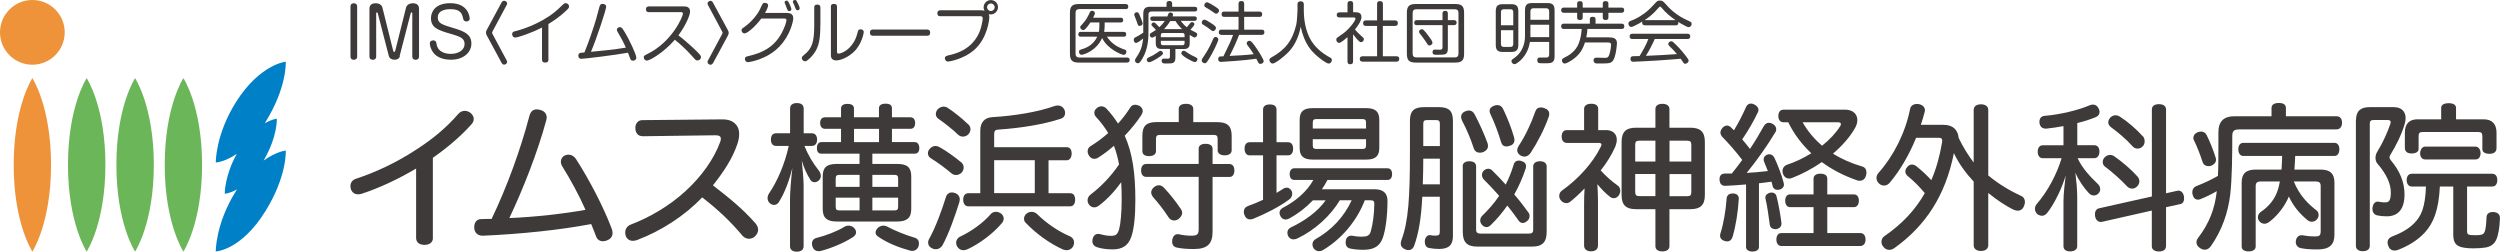
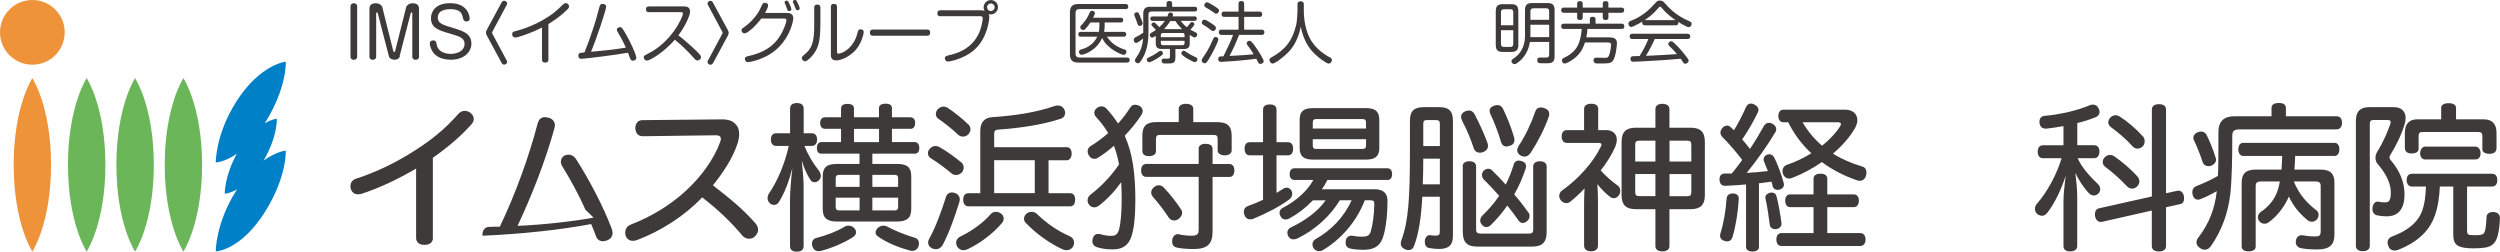
<svg xmlns="http://www.w3.org/2000/svg" id="_レイヤー_2" viewBox="0 0 360 36.24">
  <defs>
    <style>.cls-1{fill:#0080c7;}.cls-2{fill:#ee9339;}.cls-3{fill:#3e3a39;}.cls-4{fill:#6cb65a;}</style>
  </defs>
  <g id="design">
    <path class="cls-2" d="m9.32,4.66C9.32,2.09,7.24,0,4.66,0S0,2.09,0,4.66s2.09,4.66,4.66,4.66,4.66-2.09,4.66-4.66" />
    <path class="cls-2" d="m7.35,23.74c0-8.44-2.69-12.49-2.69-12.49,0,0-2.69,4.05-2.69,12.49s2.69,12.49,2.69,12.49c0,0,2.69-4.05,2.69-12.49" />
    <path class="cls-4" d="m9.79,23.74c0,8.44,2.69,12.49,2.69,12.49,0,0,2.7-4.05,2.7-12.49s-2.7-12.49-2.7-12.49c0,0-2.69,4.05-2.69,12.49" />
    <path class="cls-4" d="m22.15,23.74c0-8.44-2.7-12.49-2.7-12.49,0,0-2.69,4.05-2.69,12.49s2.69,12.49,2.69,12.49c0,0,2.7-4.05,2.7-12.49" />
    <path class="cls-4" d="m29.1,23.74c0-8.44-2.69-12.49-2.69-12.49,0,0-2.69,4.05-2.69,12.49s2.69,12.49,2.69,12.49c0,0,2.69-4.05,2.69-12.49" />
    <path class="cls-1" d="m37.95,23.14c2.06-3.54,1.91-6.05,1.91-6.05,0,0-.7.07-1.73.66.03-.05.06-.1.09-.15,3.15-5.08,2.93-8.72,2.93-8.72,0,0-3.71.36-7.15,5.79-2.98,4.71-2.93,8.73-2.93,8.73,0,0,1.27-.05,3.03-1.25-1.77,3.17-1.74,5.75-1.74,5.75,0,0,.72-.03,1.78-.64-.05.07-.1.15-.14.22-2.98,4.72-2.93,8.73-2.93,8.73,0,0,3.64-.14,7.15-5.8,3.15-5.08,2.93-8.73,2.93-8.73,0,0-1.36.13-3.2,1.45" />
    <path class="cls-3" d="m51.43,8.14c0,.41-.33.47-.48.47-.13,0-.48-.04-.48-.47V.94c0-.41.33-.47.47-.47.13,0,.49.04.49.47v7.2Z" />
    <path class="cls-3" d="m57.6,8.06c-.15.54-.65.54-.79.54-.37,0-.73-.18-.82-.54l-1.59-6.15s-.05-.13-.12-.13c-.08,0-.11.08-.11.16v6.2c0,.43-.36.47-.49.47-.15,0-.48-.06-.48-.47V1.25c0-.67.53-.78.91-.78.48,0,.86.25.95.59l1.55,6.22c.02.09.07.2.15.2.08,0,.13-.05.16-.2l1.56-6.22c.02-.08.21-.59.97-.59.26,0,.89.06.89.78v6.89c0,.43-.36.47-.49.47-.15,0-.48-.06-.48-.47V1.94c0-.1-.04-.16-.1-.16-.07,0-.11.07-.13.13l-1.59,6.15Z" />
    <path class="cls-3" d="m67.64,2.66c0,.32-.28.43-.47.43-.39,0-.48-.35-.49-.46-.14-.6-.3-1.31-1.79-1.31-.32,0-1.85,0-1.85,1.2,0,.83.61,1.03,2.26,1.52,1.64.49,2.58.93,2.58,2.24s-1.2,2.32-2.92,2.32c-.99,0-2.01-.26-2.59-1.05-.27-.37-.48-.94-.48-1.28s.27-.45.48-.45c.42,0,.46.27.5.55.22,1.39,1.84,1.39,2.02,1.39,1.12,0,2.01-.54,2.01-1.43s-.78-1.09-1.98-1.45c-1.79-.52-2.86-.86-2.86-2.26,0-.92.62-2.16,2.77-2.16,2.68,0,2.8,2.07,2.8,2.18Z" />
    <path class="cls-3" d="m72.24.35c.06-.1.15-.24.36-.24.19,0,.43.16.43.4,0,.09-.04.16-.07.21l-2.04,3.81c-.04.08-.06.14-.06.18,0,.06.02.12.06.18l2.04,3.81s.07.12.07.21c0,.23-.22.4-.44.4-.15,0-.26-.09-.35-.24l-2.1-3.89c-.09-.16-.16-.31-.16-.48s.07-.3.16-.48l2.1-3.89Z" />
    <path class="cls-3" d="m78.98,8.56c0,.15-.02.45-.47.45-.4,0-.46-.22-.46-.45V3.96c-1.49.78-3.46,1.44-3.85,1.44-.41,0-.45-.4-.45-.49,0-.3.18-.36.49-.43.59-.14,3.36-.92,5.62-2.73.41-.33.78-.68,1.1-1,.22-.22.34-.3.49-.3.22,0,.49.18.49.47,0,.17-.07.28-.25.46-.97.94-1.84,1.54-2.72,2.08v5.1Z" />
    <path class="cls-3" d="m85.09,5.06c.71-2.01.96-3.06,1.2-3.98.07-.26.15-.52.46-.52.18,0,.54.07.54.4,0,.44-1.42,4.71-2.19,6.5,1.68-.15,3.36-.33,5.02-.6-.33-.77-.72-1.49-1.15-2.21-.12-.18-.14-.26-.14-.38,0-.25.27-.36.44-.36.22,0,.31.09.69.71.62,1.02,1.67,3.21,1.67,3.69,0,.33-.32.43-.48.43-.26,0-.33-.13-.41-.32-.05-.12-.26-.7-.31-.83-1.85.34-6.3.88-6.7.88s-.45-.3-.45-.46c0-.26.15-.37.3-.4.07-.01.51-.05.58-.06.34-.81.64-1.65.93-2.48Z" />
    <path class="cls-3" d="m93.46,1.76c-.09,0-.44,0-.44-.42,0-.39.29-.42.44-.42h5c.4,0,.91.08.91.74,0,.52-.61,1.98-1.68,3.43.37.27,1.5,1.19,2.59,2.25.6.59.66.72.66.89,0,.26-.25.48-.51.48-.21,0-.29-.09-.74-.6-.77-.86-1.61-1.66-2.51-2.39-1.68,1.93-3.65,3.01-4.04,3.01-.2,0-.44-.2-.44-.49,0-.2.06-.23.59-.5,3.43-1.69,5.05-5.3,5.05-5.79,0-.19-.16-.2-.35-.2h-4.54Z" />
    <path class="cls-3" d="m102.67,9.08c-.06.1-.15.24-.36.24s-.43-.16-.43-.4c0-.09.04-.16.07-.21l2.04-3.81c.04-.08.06-.13.06-.18s-.02-.12-.06-.18l-2.04-3.81s-.07-.12-.07-.21c0-.23.22-.4.44-.4.15,0,.25.09.34.24l2.11,3.89c.09.16.16.31.16.48s-.07.3-.16.48l-2.1,3.89Z" />
    <path class="cls-3" d="m113.35,1.87c.6,0,.88.27.88.76,0,.4-.41,2.44-2,4.08-1.85,1.92-4.4,2.24-4.5,2.24-.45,0-.46-.42-.46-.46,0-.3.2-.35.56-.43,1.94-.45,3.63-1.26,4.73-3.3.38-.7.69-1.56.69-1.86,0-.23-.17-.23-.44-.23h-3.18c-.93,1.23-2.02,2.14-2.42,2.14-.23,0-.43-.21-.43-.44,0-.2.06-.25.4-.48,1.1-.75,1.97-1.95,2.23-2.5.06-.14.32-.7.37-.77.07-.12.15-.21.36-.21.12,0,.47.06.47.37,0,.2-.2.67-.45,1.08h3.17Zm-.33-1.37s-.04-.11-.04-.16c0-.2.23-.25.31-.25.16,0,.22.12.37.42.1.19.3.68.3.82,0,.26-.29.27-.32.27-.11,0-.19-.06-.23-.14-.05-.08-.17-.46-.2-.52-.03-.07-.16-.37-.18-.45Zm1.18-.11c-.02-.06-.03-.12-.03-.14,0-.19.2-.26.32-.26.16,0,.21.11.36.41.09.16.31.63.31.8,0,.21-.2.28-.31.28-.14,0-.22-.1-.24-.14-.03-.05-.15-.34-.2-.51-.03-.07-.17-.38-.2-.45Z" />
    <path class="cls-3" d="m118.13,3.57c0,2.06-.21,3.16-.91,4.13-.26.37-.95,1.13-1.28,1.13-.24,0-.48-.22-.48-.47,0-.16.09-.26.27-.41,1.21-.94,1.52-1.86,1.52-4.4V1.09c0-.17.03-.43.44-.43.31,0,.45.14.45.43v2.48Zm1.51-2.59c0-.19.05-.42.44-.42.31,0,.45.13.45.42v6.39c0,.19,0,.35.21.35.45,0,1.79-.56,2.49-2.22.1-.23.12-.32.29-.92.06-.22.13-.36.39-.36.06,0,.47,0,.47.41,0,.15-.3,1.79-1.44,2.85-.87.82-1.94,1.22-2.51,1.22-.78,0-.78-.56-.78-.81V.98Z" />
    <path class="cls-3" d="m125.77,5.15c-.15,0-.5,0-.5-.44s.3-.46.5-.46h7.68c.15,0,.49,0,.49.45s-.31.45-.49.45h-7.68Z" />
    <path class="cls-3" d="m135.42,2.34c-.1,0-.44,0-.44-.42s.33-.44.44-.44h5.79c.19,0,.38.02.57.07-.06-.1-.14-.24-.14-.49,0-.56.45-1.05,1.04-1.05s1.03.46,1.03,1.02-.47,1.05-1.04,1.05c-.14,0-.23-.03-.3-.05.03.06.09.18.09.49,0,.17-.2,2.98-2.24,4.73-1.4,1.2-3.39,1.61-3.7,1.61-.15,0-.26-.04-.35-.16-.08-.11-.11-.22-.11-.3,0-.3.23-.36.6-.45.88-.2,3.11-.73,4.25-3.05.46-.94.6-2.03.6-2.26,0-.3-.22-.31-.41-.31h-5.69Zm7.26-1.84c-.3,0-.54.24-.54.54s.24.55.54.55.55-.25.55-.55-.25-.54-.55-.54Z" />
    <path class="cls-3" d="m162.06.58c.1,0,.41,0,.41.37s-.3.36-.41.36h-6.63c-.39,0-.55.19-.55.56v5.85c0,.35.15.56.55.56h6.83c.1,0,.41,0,.41.36s-.3.37-.41.37h-6.93c-.89,0-1.26-.3-1.26-1.25V1.84c0-.94.35-1.26,1.26-1.26h6.73Zm-.26,4.01c.1,0,.37,0,.37.35s-.26.34-.37.34h-2.42c.48.63.92,1.21,2.23,1.74.08.02.39.14.45.16.12.06.14.17.14.26,0,.14-.08.46-.39.46s-2.39-.87-3.1-2.43c-.87,1.92-2.73,2.42-2.96,2.42-.29,0-.38-.3-.38-.44,0-.21.15-.27.3-.32.64-.18,1.72-.57,2.34-1.85h-2.36c-.12,0-.37,0-.37-.34,0-.32.2-.35.37-.35h2.59c.05-.3.07-.62.07-.75v-.6h-1.3c-.28.44-.5.72-.71.92-.11.11-.2.17-.32.17-.22,0-.43-.21-.43-.41,0-.13.04-.17.39-.54.49-.52.77-1.11.98-1.57.04-.1.13-.26.33-.26.11,0,.41.05.41.36,0,.11-.02.16-.25.64h3.95c.1,0,.38,0,.38.34s-.27.35-.38.35h-2.29v.58c0,.36-.06.65-.08.77h2.82Z" />
    <path class="cls-3" d="m165.67.98h2.31v-.48c0-.16.06-.36.39-.36.23,0,.42.07.42.36v.48h3.22c.11,0,.39,0,.39.33s-.24.34-.39.34h-6.19c-.3,0-.44.15-.44.44v2.28c0,.96,0,2.64-.9,4.11-.37.6-.47.63-.63.63-.22,0-.42-.2-.42-.4,0-.12.06-.22.13-.32.58-.9.9-1.42,1.05-2.84-.3.24-.79.63-1.02.63-.25,0-.33-.29-.33-.45,0-.22.14-.3.23-.35.53-.28.59-.31,1.14-.67v-2.7c0-.79.31-1.04,1.04-1.04Zm-1.55,1.23c.1.23.42,1,.42,1.16,0,.28-.3.36-.44.36-.21,0-.21-.03-.44-.71-.07-.21-.12-.3-.26-.67-.04-.1-.07-.17-.07-.26,0-.21.22-.33.37-.33.21,0,.28.12.42.45Zm2.5,6.22c-.28.16-.89.53-1.14.53s-.34-.22-.34-.37c0-.18.04-.2.52-.44.44-.2.74-.41.92-.53.42-.3.43-.3.54-.3.15,0,.35.14.35.38,0,.2-.59.56-.86.73Zm4.7-2.22c0,.48-.13.85-.85.85h-1.21v1.17c0,.91-.35.91-1.21.91-.49,0-.5,0-.58-.04-.16-.07-.19-.24-.19-.34,0-.32.24-.32.35-.32s.54.02.64,0c.14-.03.2-.12.2-.32v-1.07h-1.19c-.69,0-.85-.32-.85-.85v-1.03c-.39.25-.46.25-.52.25-.21,0-.34-.21-.34-.39,0-.16.1-.22.18-.28.12-.07.61-.38.71-.44-.59-.6-.66-.66-.66-.77,0-.17.19-.31.35-.31.11,0,.17.06.25.13.04.04.32.31.55.55.24-.2.53-.53.79-.9h-1.75c-.13,0-.35-.03-.35-.31,0-.22.1-.33.35-.33h2.11c.03-.07.14-.37.17-.43.06-.1.16-.14.25-.14.14,0,.4.08.4.29,0,.09-.04.18-.07.27h3.14c.12,0,.35,0,.35.31,0,.24-.12.33-.35.33h-1.97c.33.41.5.63.89.92.12-.13.14-.15.49-.6.07-.08.14-.14.25-.14.17,0,.35.15.35.3,0,.17-.41.61-.58.8.13.07.67.35.79.41.13.07.19.14.19.28,0,.18-.14.42-.38.42-.08,0-.14,0-.7-.36v1.15Zm-4.16-.85h3.42v-.29c0-.2-.1-.32-.32-.32h-2.79c-.22,0-.31.12-.31.32v.29Zm0,.52v.31c0,.2.09.32.31.32h2.79c.22,0,.32-.11.32-.32v-.31h-3.42Zm3.07-1.68c-.64-.61-.84-.98-.95-1.17h-.76c-.12.19-.38.61-.9,1.17h2.61Zm.25,3.1q.1,0,.4.22c.49.35.91.53,1.36.75.11.05.19.11.19.26,0,.14-.11.41-.38.41-.21,0-.84-.37-1.07-.5-.29-.17-.87-.53-.87-.76,0-.26.22-.38.37-.38Z" />
    <path class="cls-3" d="m174.17,8.36c-.43.71-.51.75-.68.75-.23,0-.45-.2-.45-.41,0-.12.06-.22.16-.37.53-.79.87-1.28,1.5-2.72.06-.13.14-.29.34-.29.18,0,.4.15.4.35,0,.33-.82,1.94-1.27,2.69Zm-.74-5.53c.22,0,.81.4,1.08.58.29.19.59.4.59.6s-.17.46-.42.46c-.13,0-.21-.07-.51-.3-.17-.14-.41-.3-.9-.61-.13-.08-.24-.15-.21-.36.03-.21.19-.37.37-.37Zm.37-2.5c.21,0,.81.39,1.08.55.62.41.66.47.66.63,0,.21-.18.46-.4.46-.12,0-.13,0-.52-.28-.32-.22-.65-.44-.98-.62-.19-.11-.22-.16-.22-.35,0-.11.13-.39.39-.39Zm2.12,4.69c-.11,0-.41,0-.41-.38s.28-.37.41-.37h2.43v-1.84h-2.04c-.11,0-.4,0-.4-.38s.25-.38.4-.38h2.04V.56c0-.12,0-.41.39-.41.3,0,.42.12.42.41v1.11h2.19c.11,0,.4,0,.4.38s-.25.38-.4.38h-2.19v1.84h2.5c.12,0,.41,0,.41.37,0,.35-.24.38-.41.38h-3.23c-.4,1.04-.86,2.05-1.37,3.03,1.41-.07,2.29-.11,3.47-.25-.32-.53-.64-.95-.89-1.29-.09-.13-.12-.19-.12-.29,0-.2.22-.35.39-.35s.25.03.71.63c.5.67,1.35,2.03,1.35,2.3,0,.23-.24.4-.46.4s-.29-.14-.34-.23c-.04-.08-.22-.46-.27-.52-1.69.27-4.93.46-5.05.46-.11,0-.43,0-.43-.42,0-.26.18-.34.24-.36.03,0,.49-.02.51-.02.96-1.97,1.07-2.19,1.39-3.08h-1.65Z" />
    <path class="cls-3" d="m186.84.63c0-.11,0-.44.45-.44s.46.32.46.44v.91c0,1.84.47,3.62,1.4,4.8.87,1.13,2.07,1.78,2.33,1.91.16.08.31.17.31.4,0,.15-.12.5-.47.5-.31,0-1.32-.75-1.92-1.31-.44-.42-1.61-1.51-2.09-4.01-.26,1.3-.76,2.56-1.65,3.54-.78.84-2.04,1.78-2.39,1.78-.28,0-.47-.29-.47-.51,0-.19.12-.28.26-.36,1.92-1.06,3.03-2.31,3.6-4.72.12-.48.18-1.96.18-2.02v-.91Z" />
-     <path class="cls-3" d="m195.22,1.77c.23,0,.83,0,.83.67,0,.32-.14.6-.24.79-.04.08-.26.48-.7,1.01.23.29.43.49.88.9.37.32.41.36.41.51,0,.17-.16.42-.4.42-.13,0-.21-.05-.39-.22-.16-.16-.57-.64-.77-.91v3.91c0,.3-.14.4-.43.4-.36,0-.37-.28-.37-.4v-3.5c-.29.25-.96.83-1.22.83-.21,0-.4-.24-.4-.47,0-.09.02-.18.13-.28.04-.04.66-.47.77-.54.93-.64,1.87-1.9,1.87-2.19,0-.19-.18-.19-.34-.19h-1.95c-.1,0-.41,0-.41-.36s.32-.37.41-.37h1.14V.56c0-.31.14-.41.43-.41.38,0,.38.3.38.41v1.2h.37Zm5.65,1.17c.1,0,.42.01.42.38,0,.3-.14.41-.42.41h-1.74v4.37h1.94c.09,0,.42,0,.42.37,0,.29-.14.41-.42.41h-4.81c-.12,0-.45,0-.45-.39,0-.36.28-.39.45-.39h2.04V3.73h-1.6c-.11,0-.41,0-.41-.39,0-.36.24-.4.41-.4h1.6V.57c0-.15.02-.41.39-.41.31,0,.45.1.45.41v2.37h1.74Z" />
-     <path class="cls-3" d="m210.83,7.76c0,.93-.34,1.25-1.26,1.25h-5.72c-.9,0-1.26-.3-1.26-1.25V1.83c0-.93.35-1.25,1.26-1.25h5.72c.91,0,1.26.31,1.26,1.25v5.93Zm-.81-5.87c0-.37-.16-.56-.56-.56h-5.49c-.38,0-.55.18-.55.56v5.81c0,.38.16.57.55.57h5.49c.43,0,.56-.22.56-.57V1.89Zm-1.53,5.09c0,.45-.07.72-.46.85-.16.05-.85.06-1.09.06-.41,0-.65,0-.65-.39,0-.36.26-.36.35-.36.12,0,.67.02.71.02.28,0,.37-.12.37-.34v-3.2h-3.68c-.14,0-.39-.02-.39-.34,0-.18.04-.38.39-.38h3.68v-.95c0-.29.15-.39.37-.39.17,0,.4.03.4.39v.95h.87c.14,0,.39.03.39.34,0,.19-.05.38-.39.38h-.87v3.36Zm-3.15-2.29c.35.43.69.94.74,1.01.11.16.19.32.19.47,0,.25-.29.38-.45.38-.17,0-.2-.06-.53-.59-.2-.33-.62-.85-.84-1.14-.09-.12-.11-.19-.11-.26,0-.16.16-.35.43-.35.14,0,.18.03.57.48Z" />
    <path class="cls-3" d="m218.64,6.45c0,.8-.32,1.03-1.04,1.03h-1.17c-.71,0-1.04-.21-1.04-1.03V1.63c0-.79.31-1.03,1.04-1.03h1.17c.74,0,1.04.25,1.04,1.03v4.82Zm-.73-2.81v-1.89c0-.22-.08-.42-.42-.42h-.93c-.28,0-.42.14-.42.42v1.89h1.77Zm0,.71h-1.77v1.99c0,.29.15.42.42.42h.93c.32,0,.42-.17.42-.42v-1.99Zm2.39,1.71c-.14.96-.57,1.86-1.25,2.54-.12.12-.68.64-.96.64-.24,0-.44-.23-.44-.43,0-.16.1-.24.22-.33.35-.23,1.01-.67,1.43-1.69.21-.51.3-1.06.3-1.61V1.48c0-.79.3-1.04,1.04-1.04h2.19c.72,0,1.03.24,1.03,1.04v6.59c0,.25,0,.69-.34.89-.23.15-.45.15-1.21.15-.15,0-.63,0-.71-.03-.2-.07-.23-.3-.23-.41,0-.36.24-.39.4-.39s.84.02.98,0c.3-.03.33-.27.33-.47v-1.77h-2.77Zm.08-3.21h2.7v-1.22c0-.28-.13-.44-.43-.44h-1.83c-.3,0-.44.16-.44.44v1.22Zm2.7.71h-2.7v1.79h2.7v-1.79Z" />
    <path class="cls-3" d="m231.71,5.39c.4,0,1.13,0,1.13.82,0,.34-.16,1.9-.54,2.47-.3.46-.67.46-1.9.46-.48,0-.62,0-.71-.05-.14-.07-.22-.25-.22-.42,0-.17.1-.37.4-.37.08,0,1.17.03,1.23.03.39,0,.53-.07.68-.59.14-.52.22-1.11.22-1.27,0-.22-.1-.35-.42-.35h-3.35c-.28.88-.71,1.82-2.02,2.63-.22.14-.68.4-.88.4-.33,0-.41-.33-.41-.46,0-.22.05-.24.8-.63.31-.17,1.14-.71,1.55-1.65.42-.99.47-1.88.49-2.24h-2.54c-.11,0-.41,0-.41-.38s.29-.38.41-.38h3.72v-.63c0-.12,0-.36.41-.36.34,0,.41.16.41.36v.63h3.73c.11,0,.41,0,.41.38s-.3.38-.41.38h-4.9c-.02.32-.05.7-.16,1.21h3.29Zm-4.6-4.89c0-.2.11-.33.39-.33.24,0,.41.08.41.33v.59h2.89v-.59c0-.24.15-.34.38-.34.25,0,.43.07.43.34v.59h1.86c.11,0,.41,0,.41.37s-.31.38-.41.38h-1.86v.68c0,.13-.03.36-.4.36-.29,0-.41-.12-.41-.36v-.68h-2.89v.68c0,.12-.02.36-.4.36s-.4-.19-.4-.36v-.68h-1.89c-.1,0-.41,0-.41-.37s.3-.38.41-.38h1.89v-.59Z" />
    <path class="cls-3" d="m236.88,3.64c-.22,0-.41-.07-.41-.38,0-.07.02-.11.03-.16-.21.13-.65.4-1.18.64-.22.11-.33.14-.44.14-.21,0-.39-.24-.39-.49s.17-.32.36-.4c.58-.21,1.07-.48,1.43-.72.89-.56,1.26-.95,1.97-1.71.38-.42.45-.48.79-.48s.48.14.69.37c.65.73,1.58,1.77,3.51,2.59.2.09.36.16.36.39s-.18.48-.43.48c-.11,0-.24-.05-.39-.13-.49-.24-.89-.48-1.12-.63,0,.03.02.07.02.14,0,.36-.31.36-.41.36h-4.39Zm1.41,1.97c-.37.84-.8,1.65-1.28,2.43,2.42-.11,2.43-.11,4.47-.25-.49-.57-.55-.63-1.07-1.14-.12-.12-.18-.2-.18-.33,0-.18.22-.38.42-.38.17,0,.24.07.62.43.79.77,1.32,1.46,1.52,1.73.33.43.37.51.37.65,0,.22-.26.43-.49.43-.14,0-.21-.07-.26-.15-.06-.09-.33-.49-.39-.57-1.77.15-2.25.18-3.48.26-1.03.07-3.21.17-3.33.17-.11,0-.42,0-.42-.41,0-.11.02-.34.27-.38.11,0,.87-.03,1.04-.03.47-.79.95-1.59,1.26-2.45h-2.27c-.19,0-.42-.05-.42-.38,0-.38.31-.38.42-.38h7.88c.17,0,.42.04.42.38,0,.38-.31.38-.41.38h-4.69Zm-1.41-2.71h4.4c-.74-.5-1.42-1.07-1.98-1.75-.15-.17-.16-.19-.24-.19s-.1.02-.24.18c-.81.95-1.55,1.47-2.01,1.77h.07Z" />
    <path class="cls-3" d="m62.34,34.26c0,.66-.5,1-1.21,1s-1.21-.32-1.21-1.02v-9.97c-2.66,1.57-5.35,2.82-7.81,3.62-.18.07-.39.09-.55.09-.48,0-.84-.23-1.03-.73-.04-.16-.07-.3-.07-.45,0-.46.25-.89.82-1.07,2.66-.87,5.67-2.23,8.63-4.17,2.44-1.57,4.3-3.12,6.1-5.17.23-.27.57-.43.91-.43.27,0,.55.09.8.27.32.25.5.57.5.89,0,.25-.09.5-.29.73-1.39,1.59-3.37,3.32-5.6,4.87v11.54Z" />
-     <path class="cls-3" d="m84.31,30.21c-.93-2.12-2.21-4.44-3.41-6.37-.09-.18-.14-.36-.14-.55,0-.39.23-.75.57-.91.18-.07.36-.11.55-.11.41,0,.8.23,1.05.61,1.91,2.96,3.94,6.85,5.12,9.95.11.25.16.5.16.71,0,.5-.27.89-.84,1.09-.18.07-.36.11-.55.11-.43,0-.8-.23-.96-.64-.23-.59-.43-1.14-.73-1.84-4.32.84-10.29,1.46-15.57,1.68h-.09c-.66,0-1.14-.41-1.18-1.12v-.11c0-.71.39-1.16.98-1.16.25-.02.5-.02.77-.02h.75c2.25-4.69,4.19-10.06,5.44-14.82.18-.66.52-.96,1.07-.96.11,0,.25.02.36.05.64.11,1.07.52,1.07,1.14,0,.09-.02.2-.05.32-1.27,4.71-3.37,9.99-5.33,14.14,3.62-.14,7.97-.64,10.95-1.18Z" />
+     <path class="cls-3" d="m84.31,30.21c-.93-2.12-2.21-4.44-3.41-6.37-.09-.18-.14-.36-.14-.55,0-.39.23-.75.57-.91.18-.07.36-.11.55-.11.41,0,.8.23,1.05.61,1.91,2.96,3.94,6.85,5.12,9.95.11.25.16.5.16.71,0,.5-.27.89-.84,1.09-.18.07-.36.11-.55.11-.43,0-.8-.23-.96-.64-.23-.59-.43-1.14-.73-1.84-4.32.84-10.29,1.46-15.57,1.68h-.09v-.11c0-.71.39-1.16.98-1.16.25-.02.5-.02.77-.02h.75c2.25-4.69,4.19-10.06,5.44-14.82.18-.66.52-.96,1.07-.96.11,0,.25.02.36.05.64.11,1.07.52,1.07,1.14,0,.09-.02.2-.05.32-1.27,4.71-3.37,9.99-5.33,14.14,3.62-.14,7.97-.64,10.95-1.18Z" />
    <path class="cls-3" d="m92.47,19.6c-.59,0-.98-.46-.98-1.18,0-.66.41-1.12,1-1.12l11.52-.11c1.05,0,1.71.32,2.14.98.2.3.29.68.29,1.14s-.09.93-.27,1.46c-.7,2.05-1.96,3.98-3.51,5.92,2.44,1.89,4.28,3.37,6.12,5.46.25.3.39.61.39.93s-.14.61-.39.89c-.23.27-.57.41-.93.41-.32,0-.66-.14-.91-.41-1.66-1.98-3.39-3.66-5.83-5.55-2.48,2.64-5.94,4.85-9.38,6.15-.21.07-.41.11-.61.11-.43,0-.82-.23-1-.68-.07-.18-.09-.34-.09-.52,0-.48.27-.93.75-1.12,2.75-1.05,5.55-2.66,7.92-4.83,2.3-2.09,4.12-4.64,5.01-7.1.07-.18.09-.34.09-.45,0-.34-.23-.5-.75-.5l-10.59.14Z" />
    <path class="cls-3" d="m115.84,21.01c.5,1.27,1.23,2.5,2.07,3.55.16.2.29.5.29.77,0,.2-.07.41-.23.59-.18.2-.43.32-.66.32-.25,0-.48-.11-.61-.34-.5-.77-.91-1.68-1.25-2.78.11,1.07.27,2.66.27,3.6v8.72c0,.52-.36.8-.98.8s-.98-.27-.98-.8v-6.78c0-.96.14-2.75.34-4.46-.43,1.73-1.09,3.57-1.96,4.92-.16.25-.41.39-.68.39-.21,0-.43-.09-.61-.25-.21-.18-.32-.45-.32-.73,0-.23.07-.48.23-.71,1.18-1.73,2.25-4.21,2.82-6.81h-1.84c-.46,0-.73-.34-.73-.91s.27-.91.73-.91h2.03v-3.55c0-.52.36-.8.98-.8s.98.27.98.8v3.55h1.18c.48,0,.75.36.75.91s-.27.91-.75.91h-1.07Zm7.44,12.41c0,.27-.14.52-.46.73-1.27.82-3.07,1.59-4.69,2-.09.02-.18.02-.25.02-.39,0-.73-.2-.89-.68-.04-.14-.07-.27-.07-.41,0-.41.25-.73.66-.82,1.37-.34,2.96-.96,3.96-1.57.21-.14.43-.2.66-.2.25,0,.52.09.75.3.2.18.32.41.32.64Zm-4.99-11.29c-.46,0-.66-.32-.66-.8s.2-.87.66-.87h2.82v-1.91h-2.3c-.46,0-.71-.34-.71-.84s.25-.82.71-.82h2.3v-1.27c0-.43.32-.66.93-.66s.93.23.93.66v1.27h3.6v-1.3c0-.43.34-.66.96-.66s.91.23.91.66v1.3h2.66c.45,0,.68.34.68.82,0,.52-.23.84-.68.84h-2.66v1.91h3.26c.45,0,.68.36.68.87s-.23.8-.68.8h-6.08v1.48h3.62c1.39,0,1.98.5,1.98,1.78v4.71c0,1.3-.64,1.8-2.05,1.8h-8.67c-1.39,0-2.03-.5-2.03-1.8v-4.71c0-1.28.59-1.78,1.98-1.78h3.32v-1.48h-5.49Zm5.49,3.05h-2.87c-.39,0-.57.09-.57.52v1.21h3.44v-1.73Zm0,3.28h-3.44v1.32c0,.43.18.52.57.52h2.87v-1.84Zm-.8-7.99h3.6v-1.91h-3.6v1.91Zm2.64,6.44h3.71v-1.21c0-.43-.18-.52-.57-.52h-3.14v1.73Zm0,3.39h3.14c.39,0,.57-.09.57-.52v-1.32h-3.71v1.84Zm6.05,3.91c.46.14.66.43.66.82,0,.14-.02.25-.04.39-.18.5-.55.71-.91.71-.09,0-.18,0-.25-.02-1.66-.45-3.32-1.09-4.73-2.07-.21-.16-.32-.34-.32-.57s.14-.48.39-.71c.23-.18.5-.27.75-.27.18,0,.34.05.48.11,1.09.59,2.66,1.23,3.98,1.62Z" />
    <path class="cls-3" d="m138.38,23.33c.27.23.39.52.39.8,0,.23-.09.45-.23.66-.23.27-.55.41-.87.41-.23,0-.43-.07-.61-.2-.77-.66-2.09-1.66-3.05-2.23-.25-.16-.39-.41-.39-.71,0-.2.07-.41.23-.59.23-.3.55-.45.87-.45.16,0,.34.05.52.14.91.48,2.37,1.53,3.14,2.19Zm-.18,5.42c0,.11-.02.23-.05.34-.61,1.98-1.52,4.55-2.41,6.19-.25.43-.61.61-.98.61-.21,0-.41-.05-.59-.16-.34-.16-.52-.46-.52-.8,0-.2.07-.43.23-.68.87-1.59,1.73-3.94,2.32-5.83.11-.45.46-.71.87-.71.14,0,.25.02.39.07.5.14.75.52.75.96Zm1.21-10.88c.23.23.34.48.34.73s-.11.52-.3.73c-.21.23-.5.34-.8.34-.23,0-.48-.09-.68-.27-.7-.71-2.03-1.73-2.87-2.32-.23-.16-.34-.41-.34-.66,0-.23.09-.48.27-.68.23-.25.55-.39.86-.39.18,0,.36.05.52.14.89.57,2.23,1.64,2.98,2.39Zm5.12,13.61c0,.23-.09.46-.27.66-1.27,1.52-3.21,2.94-4.89,3.73-.21.09-.43.16-.64.16-.34,0-.68-.16-.91-.55-.09-.18-.14-.36-.14-.52,0-.36.2-.71.59-.89,1.62-.77,3.26-1.94,4.37-3.21.2-.25.48-.36.77-.36.23,0,.48.07.71.23.27.18.41.45.41.75Zm9.08-10.29c.46,0,.71.39.71.91s-.25.98-.71.98h-2.62v4.74h3.1c.5,0,.73.36.73.93s-.23.96-.73.96h-14.64c-.48,0-.75-.39-.75-.96s.27-.93.75-.93h1.71v-8.97c0-1.23.61-1.91,1.71-1.98,3.26-.2,6.51-.73,8.95-1.59.18-.07.36-.09.52-.09.41,0,.73.2.93.59.07.16.11.32.11.48,0,.36-.2.71-.64.84-2.46.82-5.8,1.34-8.83,1.55-.57.02-.75.11-.75.75v1.8h10.45Zm-10.45,6.62h5.85v-4.74h-5.85v4.74Zm5.39,2.69c.27,0,.55.11.77.3,1.3,1.3,3.05,2.5,4.67,3.19.46.2.68.55.68.93,0,.16-.04.34-.11.5-.21.41-.57.61-.98.61-.16,0-.34-.05-.52-.11-1.84-.82-3.85-2.25-5.37-3.85-.16-.16-.23-.36-.23-.59,0-.27.14-.57.43-.77.18-.14.41-.2.66-.2Z" />
    <path class="cls-3" d="m158.15,29.66c-.18.14-.39.2-.59.2-.27,0-.57-.14-.75-.41-.14-.18-.2-.41-.2-.61,0-.3.14-.61.45-.84,1.34-1,2.89-2.55,4.08-4.32-.16-.91-.41-1.82-.73-2.69-.73.64-1.48,1.21-2.23,1.68-.2.14-.41.2-.61.2-.29,0-.57-.16-.75-.45-.14-.23-.2-.43-.2-.64,0-.3.14-.57.41-.73.89-.55,1.75-1.18,2.55-1.89-.48-.8-1.05-1.57-1.75-2.32-.16-.18-.25-.39-.25-.59,0-.25.11-.5.39-.71.21-.16.41-.23.64-.23.27,0,.52.11.73.34.64.68,1.18,1.41,1.66,2.14.66-.73,1.25-1.5,1.75-2.3.16-.27.41-.41.73-.41.18,0,.41.07.64.18.3.21.43.46.43.73,0,.16-.07.36-.18.55-.68,1.05-1.52,2.07-2.41,3,1.12,2.5,1.53,5.42,1.53,9.22,0,2.23-.16,4.14-.59,5.35-.41,1.21-1.25,1.8-2.66,1.8-.91,0-1.66-.11-2.28-.32-.43-.14-.66-.45-.66-.87,0-.11.02-.23.04-.36.16-.46.41-.68.82-.68.09,0,.23.02.34.05.43.14,1,.23,1.48.23.7,0,.95-.2,1.18-.98.2-.71.36-2.37.36-4.26,0-.87-.02-1.71-.07-2.48-.91,1.28-2.07,2.53-3.28,3.42Zm14.45-8.22c0-.46.36-.73.98-.73.66,0,1.03.25,1.03.73v2.18h2.43c.46,0,.71.36.71.93s-.25.93-.71.93h-2.43v7.88c0,1.73-.71,2.5-2.71,2.5-.96,0-1.82-.07-2.43-.21-.46-.09-.68-.41-.68-.86,0-.09,0-.21.02-.3.11-.52.41-.77.8-.77.07,0,.11,0,.18.02.57.14,1.25.2,1.75.2.93,0,1.07-.23,1.07-1v-7.47h-7.56c-.48,0-.73-.39-.73-.93s.25-.93.73-.93h7.56v-2.18Zm-2.87-5.74c0-.5.41-.75,1.05-.75s1.05.25,1.05.75v1.89h3.46c1.43,0,2.07.52,2.07,1.98v2.07c0,.45-.39.73-1,.73s-1.02-.27-1.02-.73v-1.64c0-.45-.18-.57-.55-.57h-7.78c-.36,0-.55.11-.55.57v1.75c0,.5-.41.73-1,.73s-.96-.23-.96-.73v-2.19c0-1.46.61-1.98,2.03-1.98h3.21v-1.89Zm-2.87,10.97c.29,0,.55.14.77.39.93.98,1.75,2.05,2.37,2.98.16.2.23.41.23.61,0,.32-.18.61-.5.87-.2.14-.43.23-.64.23-.32,0-.61-.14-.82-.46-.66-1.02-1.46-2.05-2.21-2.89-.18-.23-.29-.45-.29-.68,0-.27.14-.55.41-.77.23-.18.45-.27.68-.27Z" />
    <path class="cls-3" d="m183.84,27.77c.34-.2.66-.41.95-.59.16-.11.34-.16.5-.16.27,0,.52.16.7.46.07.16.09.3.09.43,0,.34-.18.66-.5.86-1.39,1.03-3.46,2.07-5.1,2.73-.16.07-.32.09-.46.09-.39,0-.68-.23-.82-.64-.07-.16-.09-.32-.09-.45,0-.39.2-.68.61-.84.71-.25,1.44-.55,2.16-.89v-6.4h-1.93c-.48,0-.73-.39-.73-.96s.25-.93.73-.93h1.93v-4.69c0-.5.36-.75.98-.75s.96.25.96.75v4.69h1.66c.48,0,.73.36.73.93s-.25.96-.73.96h-1.66v5.39Zm14.07-.52c1.3,0,1.91.59,1.89,1.73-.02,2.25-.27,4.1-.68,5.28-.43,1.18-1.25,1.71-2.8,1.71-.68,0-1.46-.07-1.87-.18-.41-.07-.68-.36-.68-.87,0-.07,0-.14.02-.23.04-.5.43-.75.77-.75h.11c.39.07.89.14,1.39.14.73,0,1.14-.11,1.32-.73.29-.98.5-2.41.52-4.03,0-.36-.14-.48-.57-.48h-.8c-1.23,3.19-3.55,5.71-6.03,7.17-.18.11-.39.16-.57.16-.32,0-.59-.16-.8-.46-.09-.16-.14-.34-.14-.52,0-.3.16-.57.41-.73,2.37-1.34,4.12-3.21,5.24-5.62h-1.71c-1.32,2.21-3.53,4.26-6.1,5.49-.18.09-.39.14-.57.14-.32,0-.59-.16-.77-.48-.07-.16-.11-.32-.11-.48,0-.32.16-.59.48-.75,2.07-.98,3.91-2.32,5.03-3.91h-1.84c-1.02,1.07-2.19,1.96-3.41,2.62-.18.09-.34.14-.52.14-.3,0-.57-.16-.73-.48-.09-.16-.14-.32-.14-.48,0-.27.14-.55.45-.71,1.89-.98,3.51-2.37,4.42-4.03h-2.73c-.43,0-.68-.32-.68-.84s.25-.84.68-.84h13.41c.43,0,.66.32.66.84s-.23.84-.66.84h-8.65c-.23.46-.5.91-.8,1.34h7.56Zm-1.18-11.68c1.3,0,1.89.48,1.89,1.68v4.05c0,1.21-.59,1.68-1.89,1.68h-7.69c-1.32,0-1.89-.48-1.89-1.68v-4.05c0-1.21.57-1.68,1.89-1.68h7.69Zm-.02,2.94v-.89c0-.36-.18-.48-.57-.48h-6.53c-.39,0-.57.11-.57.48v.89h7.67Zm-7.67,2.46c0,.39.18.48.57.48h6.53c.39,0,.57-.09.57-.48v-.93h-7.67v.93Z" />
    <path class="cls-3" d="m204.81,28.34c-.16,3.07-.52,5.26-1.16,7.01-.14.43-.43.66-.82.66-.14,0-.27-.02-.46-.09-.43-.18-.66-.46-.66-.84,0-.14.02-.3.09-.48,1.02-2.75,1.23-6.1,1.23-12.84v-4.37c0-1.43.61-1.96,2-1.96h2.21c1.37,0,1.98.52,1.98,1.96v16.62c0,1.27-.61,1.84-1.98,1.84-.5,0-1.02-.05-1.46-.14-.39-.07-.61-.41-.61-.89,0-.09,0-.18.02-.3.09-.39.36-.66.64-.66h.09c.29.05.55.07.75.07.52,0,.66-.11.66-.57v-5.03h-2.53Zm2.53-5.49h-2.39c0,1.23-.02,2.46-.07,3.69h2.46v-3.69Zm0-5.01c0-.45-.18-.55-.57-.55h-1.25c-.39,0-.57.09-.57.55v3.19h2.39v-3.19Zm4.19-1.93c.32,0,.59.16.8.52.68,1.28,1.43,2.94,1.87,4.17.05.14.07.27.07.41,0,.41-.25.71-.68.89-.18.07-.34.09-.5.09-.39,0-.73-.2-.87-.64-.41-1.28-1.05-2.8-1.64-3.89-.11-.23-.18-.43-.18-.64,0-.34.18-.59.55-.77.21-.09.41-.14.59-.14Zm-.91,8.06c0-.5.39-.75.96-.75.61,0,.98.25.98.75v9.1c0,.45.23.57.71.57h6.83c.48,0,.68-.11.68-.57v-9.1c0-.46.36-.75.98-.75s.96.3.96.75v9.42c0,1.5-.64,2.12-2.09,2.12h-7.9c-1.46,0-2.09-.61-2.09-2.12v-9.42Zm7.35-.3c.11-.34.36-.55.73-.55.11,0,.25.02.39.07.43.11.66.39.66.73,0,.11-.02.2-.04.32-.46,1.37-1,2.62-1.66,3.76.73.84,1.44,1.75,2.07,2.64.09.11.14.27.14.45,0,.27-.11.57-.39.77-.21.16-.41.25-.59.25-.23,0-.43-.11-.57-.3-.5-.73-1.07-1.48-1.66-2.21-.73,1.05-1.52,1.98-2.37,2.8-.21.21-.41.3-.64.3s-.48-.11-.66-.36c-.16-.18-.23-.39-.23-.59,0-.23.09-.48.27-.66.89-.87,1.73-1.8,2.46-2.89-.73-.82-1.48-1.64-2.23-2.37-.16-.18-.25-.41-.25-.64,0-.2.07-.41.23-.59.2-.21.45-.3.68-.3.2,0,.43.09.57.25.64.64,1.3,1.3,1.94,2.03.45-.89.84-1.84,1.16-2.91Zm-2.35-8.54c.36,0,.64.18.82.55.64,1.3,1.23,2.85,1.57,4.05.05.16.07.3.07.43,0,.43-.25.73-.71.84-.16.07-.32.09-.48.09-.34,0-.61-.2-.75-.66-.36-1.27-.96-2.82-1.5-3.96-.09-.18-.14-.34-.14-.5,0-.34.23-.61.66-.75.16-.07.32-.09.45-.09Zm7.47,1.27c0,.14-.02.27-.07.41-.61,1.75-1.59,3.64-2.6,5.19-.25.36-.55.55-.89.55-.18,0-.36-.04-.57-.16-.29-.18-.48-.43-.48-.75,0-.2.07-.41.21-.64.93-1.37,1.84-3.32,2.37-4.89.16-.46.43-.64.8-.64.16,0,.32.02.5.09.5.16.73.45.73.84Z" />
    <path class="cls-3" d="m231.25,18.73c.93,0,1.57.5,1.57,1.39,0,.27-.07.59-.2.96-.52,1.21-1.32,2.46-2.12,3.46.8.89,1.68,1.64,2.43,2.16.27.18.39.48.39.77,0,.23-.07.45-.18.61-.18.3-.46.46-.75.46-.18,0-.39-.07-.55-.2-.57-.43-1.23-1.09-1.82-1.82.05.77.09,1.59.09,2.39v6.44c0,.55-.39.84-1,.84s-1-.3-1-.84v-6.03c0-.73.02-1.48.07-2.19-.68.73-1.41,1.39-2.03,1.89-.18.16-.39.23-.59.23-.29,0-.59-.14-.8-.41-.16-.2-.23-.41-.23-.64,0-.3.14-.59.41-.77,2.25-1.59,4.44-3.94,5.6-6.35.04-.09.07-.16.07-.23,0-.18-.11-.27-.36-.27h-4.62c-.5,0-.75-.39-.75-.91,0-.57.25-.93.75-.93h2.48v-3.07c0-.45.39-.73,1.03-.73s1,.25,1,.73v3.07h1.12Zm12.18-.34c1.41,0,2.07.57,2.07,2.05v7.65c0,1.46-.66,2.03-2.07,2.03h-3.03v5.33c0,.48-.41.75-1.02.75s-1-.27-1-.75v-5.33h-2.82c-1.39,0-2.05-.57-2.05-2.03v-7.65c0-1.48.66-2.05,2.05-2.05h2.82v-2.69c0-.5.41-.75,1-.75s1.02.25,1.02.75v2.69h3.03Zm-5.05,1.87h-2.3c-.43,0-.61.11-.61.59v2.41h2.91v-3Zm0,4.8h-2.91v2.59c0,.48.18.59.61.59h2.3v-3.19Zm2.03-1.8h3.14v-2.41c0-.48-.18-.59-.61-.59h-2.53v3Zm0,4.99h2.53c.43,0,.61-.11.61-.59v-2.59h-3.14v3.19Z" />
    <path class="cls-3" d="m251.43,26.56c-1.02.09-2.07.16-2.98.2-.52.02-.82-.3-.84-.91-.02-.55.27-.86.77-.86h1c.52-.64,1.02-1.3,1.5-1.96-.91-1.21-1.98-2.41-2.87-3.32-.18-.2-.27-.41-.27-.61,0-.23.11-.45.27-.66.21-.25.46-.36.68-.36.16,0,.34.07.48.18.16.16.34.34.52.5.66-1.07,1.32-2.39,1.75-3.37.14-.32.41-.48.71-.48.16,0,.32.05.48.14.34.18.59.43.59.77,0,.11-.02.23-.09.36-.59,1.25-1.37,2.6-2.25,3.89.39.46.75.89,1.12,1.37.77-1.16,1.46-2.32,2-3.3.18-.3.43-.46.73-.46.16,0,.34.05.5.14.34.18.55.45.55.8,0,.14-.04.3-.14.43-1.07,1.82-2.69,4.1-4.12,5.85,1-.07,2.03-.14,3.05-.27-.18-.48-.36-.93-.52-1.3-.07-.14-.09-.27-.09-.39,0-.3.18-.52.48-.66.11-.05.25-.07.34-.07.32,0,.59.18.77.59.43.89,1,2.37,1.3,3.53.02.09.04.18.04.25,0,.34-.23.59-.59.71-.11.02-.2.05-.32.05-.32,0-.61-.16-.71-.5-.04-.21-.11-.43-.18-.68-.59.09-1.21.16-1.8.23v9.17c0,.43-.39.66-.93.66s-.93-.23-.93-.66v-8.99Zm-1.05,2.12c-.09,1.78-.45,3.96-.87,5.35-.14.52-.43.73-.82.73-.11,0-.23-.02-.36-.07-.36-.09-.64-.36-.64-.75,0-.11.02-.25.07-.39.46-1.46.75-3.26.87-4.94.04-.59.48-.77.96-.75.52.02.82.3.8.82Zm4.71-.96c.36,0,.64.18.73.55.29,1.09.55,2.6.71,3.82v.14c0,.41-.3.68-.75.77h-.14c-.39,0-.75-.21-.8-.68-.16-1.16-.34-2.62-.61-3.71-.02-.07-.02-.11-.02-.18,0-.34.32-.59.66-.68.09-.02.16-.02.23-.02Zm6.06-1.98c0-.48.39-.73.98-.73.64,0,1,.25,1,.73v2.25h3.82c.46,0,.73.36.73.91s-.27.93-.73.93h-3.82v3.73h4.76c.48,0,.75.39.75.93s-.27.93-.75.93h-11.36c-.48,0-.73-.39-.73-.93s.25-.93.73-.93h4.62v-3.73h-3.37c-.46,0-.71-.39-.71-.93s.25-.91.71-.91h3.37v-2.25Zm4.53-9.95c1.16,0,1.78.66,1.78,1.5,0,.36-.11.73-.32,1.12-.71,1.27-1.82,2.55-3.19,3.71,1.27.8,2.69,1.41,4.16,1.84.46.11.66.45.66.89,0,.14-.02.3-.07.45-.14.5-.5.73-.89.73-.14,0-.27-.02-.41-.07-1.84-.64-3.55-1.5-5.05-2.62-1.32.91-2.8,1.71-4.28,2.28-.14.07-.3.09-.43.09-.36,0-.73-.21-.89-.68-.05-.14-.07-.25-.07-.39,0-.43.25-.77.64-.91,1.18-.39,2.39-.96,3.51-1.66-1.37-1.28-2.5-2.78-3.32-4.46h-.68c-.5,0-.75-.39-.75-.91s.25-.91.75-.91h8.86Zm-6.1,1.82c.71,1.27,1.68,2.41,2.8,3.37,1.09-.87,2-1.84,2.6-2.8.07-.11.11-.23.11-.32,0-.16-.14-.25-.41-.25h-5.1Z" />
-     <path class="cls-3" d="m279.89,17.98c1.34,0,2.05.73,2.16,1.89.64,1.32,1.37,2.5,2.16,3.53v-7.56c0-.5.39-.82,1.05-.82s1.05.32,1.05.82v9.42c1.55,1.3,3.26,2.28,4.71,2.94.39.16.57.5.57.89,0,.18-.04.39-.14.59-.16.43-.5.66-.89.66-.16,0-.34-.05-.52-.11-1.14-.52-2.46-1.41-3.73-2.44v7.53c0,.5-.41.82-1.05.82s-1.05-.32-1.05-.82v-9.17c-1.12-1.21-2.12-2.55-2.85-4.1-1.21,6.12-4.1,10.49-8.58,13.68-.23.16-.48.25-.73.25-.32,0-.64-.14-.87-.48-.18-.2-.25-.45-.25-.68,0-.34.16-.64.46-.84,2.53-1.75,4.42-3.76,5.78-6.17-.8-.96-1.55-1.71-2.46-2.46-.23-.18-.34-.43-.34-.66,0-.21.07-.41.25-.61.18-.25.43-.39.71-.39.2,0,.43.09.66.27.77.61,1.46,1.27,2.12,1.98.71-1.64,1.21-3.44,1.55-5.46.02-.09.02-.18.02-.25,0-.25-.14-.39-.46-.39h-3.3c-.98,2.41-2.3,4.71-3.82,6.49-.21.25-.5.39-.8.39-.25,0-.52-.09-.75-.32-.23-.23-.34-.5-.34-.77,0-.25.09-.5.29-.73,2.14-2.39,3.87-5.76,4.55-9.2.09-.48.5-.73.98-.73.09,0,.18,0,.27.02.5.09.89.41.89.87,0,.07,0,.14-.02.2-.16.64-.36,1.27-.57,1.91h3.28Z" />
    <path class="cls-3" d="m297.13,18.16c-.82.16-1.64.27-2.43.36h-.11c-.5,0-.82-.25-.91-.84v-.14c0-.48.25-.82.75-.86,2.25-.18,4.85-.82,6.51-1.53.16-.07.32-.09.46-.09.34,0,.61.18.8.55.09.18.14.34.14.5,0,.34-.18.61-.57.77-.8.32-1.68.61-2.64.84v3.19h2.44c.48,0,.75.36.75.91s-.27.96-.75.96h-2.39c.66,1.46,1.87,2.73,2.91,3.71.2.18.34.45.34.75,0,.2-.07.43-.25.61-.18.2-.43.3-.66.3-.25,0-.5-.11-.71-.32-.68-.71-1.5-1.89-1.96-2.96.14,1.09.27,2.48.27,3.46v7.12c0,.48-.41.75-1.02.75s-.96-.27-.96-.75v-6.46c0-1.12.18-2.5.32-3.73-.48,1.68-1.57,4.03-2.68,5.42-.21.25-.46.39-.73.39-.2,0-.43-.07-.66-.23-.23-.2-.36-.48-.36-.77,0-.25.09-.5.27-.71,1.57-1.8,2.89-4.3,3.57-6.58h-2.71c-.48,0-.73-.39-.73-.93s.25-.93.73-.93h2.98v-2.75Zm14.77,17.3c0,.5-.39.75-1.02.75-.59,0-1.02-.25-1.02-.75v-5.14l-7.15,1.62c-.07.02-.11.02-.18.02-.41,0-.73-.27-.84-.82-.02-.11-.02-.2-.02-.3,0-.43.21-.75.57-.84l7.63-1.71v-12.52c0-.52.41-.77,1.02-.77s1.02.25,1.02.77v12.06l1.62-.36s.11-.02.16-.02c.41,0,.71.32.8.84.02.09.02.2.02.3,0,.41-.18.73-.55.8l-2.05.45v5.62Zm-4.12-10.06c.21.23.29.48.29.71,0,.27-.11.52-.34.75-.2.2-.45.3-.7.3-.27,0-.52-.11-.73-.32-.91-.98-2.14-2.07-3.19-2.85-.23-.18-.32-.41-.32-.66,0-.23.09-.48.27-.66.23-.25.52-.36.8-.36.2,0,.41.07.57.18,1.12.77,2.44,1.89,3.35,2.91Zm.8-5.78c.16.18.25.45.25.71s-.07.52-.25.71c-.21.23-.48.36-.77.36-.25,0-.5-.09-.71-.32-.84-.96-2.16-2.07-3.1-2.75-.27-.2-.41-.45-.41-.71s.11-.48.29-.68c.21-.23.48-.34.77-.34.21,0,.41.07.59.18,1.12.71,2.44,1.84,3.32,2.85Z" />
    <path class="cls-3" d="m322.41,18.64c-.73,0-.96.25-.96.93,0,2.75-.04,6.21-.29,8.4-.32,2.69-1.21,5.21-2.8,7.49-.25.34-.55.5-.87.5-.23,0-.48-.09-.7-.25-.32-.2-.5-.48-.5-.82,0-.21.09-.46.27-.68,1.59-2.09,2.37-4.16,2.66-6.69-.68.41-1.52.82-2.32,1.14-.14.07-.27.09-.39.09-.36,0-.64-.23-.75-.64-.05-.16-.07-.3-.07-.43,0-.39.18-.71.55-.87.96-.36,2.14-.91,3.14-1.48.07-1.28.07-2.73.07-4.17v-2.12c0-1.55.77-2.3,2.3-2.3h5.35v-1.18c0-.5.39-.73,1.05-.73s1.02.23,1.02.73v1.18h7.28c.55,0,.8.39.8.93s-.25.96-.8.96h-14.04Zm-5.49.3c.36,0,.66.16.82.48.48.96.96,2.14,1.32,3.3.02.09.05.18.05.27,0,.36-.23.68-.68.87-.14.05-.27.07-.41.07-.36,0-.71-.18-.84-.59-.36-1.09-.8-2.23-1.25-3.14-.07-.11-.09-.23-.09-.34,0-.34.23-.66.59-.8.18-.07.34-.11.5-.11Zm13.39,7.19c.82,2.05,2.12,3.28,3.21,4.12.25.16.36.43.36.71,0,.23-.07.43-.23.61-.18.23-.46.36-.73.36-.23,0-.43-.07-.64-.23-1.21-1-2.05-2.05-2.69-3.41-.07.18-.14.36-.23.52-.64,1.28-1.64,2.48-2.71,3.23-.18.11-.36.18-.55.18-.27,0-.55-.11-.73-.34-.16-.18-.23-.39-.23-.59,0-.32.16-.59.41-.77.91-.61,1.75-1.48,2.23-2.57.23-.5.39-1.09.52-1.82h-2.73c-.5,0-.75.16-.75.66v8.7c0,.48-.43.71-1.02.71s-1-.23-1-.71v-9.2c0-1.32.66-1.87,2.03-1.87h3.71c.05-.66.07-1.3.09-1.96h-5.6c-.46,0-.71-.43-.71-.96s.25-.93.71-.93h13.13c.48,0,.71.41.71.91,0,.55-.23.98-.71.98h-5.65c-.02.66-.07,1.3-.11,1.96h3.73c1.39,0,2.03.55,2.03,1.87v7.51c0,1.41-.68,2.12-2.41,2.12-1.02,0-1.75-.05-2.39-.18-.5-.09-.77-.46-.77-.89,0-.07,0-.14.02-.21.09-.48.39-.77.84-.77.05,0,.11,0,.18.02.59.11,1.14.16,1.62.16.75,0,.93-.07.93-.84v-6.42c0-.5-.23-.66-.73-.66h-3.16Z" />
    <path class="cls-3" d="m339.26,17.32c0-1.34.68-1.89,1.93-1.89h3.53c1.05,0,1.69.59,1.69,1.59,0,.25-.05.55-.14.86-.5,1.64-1.25,3.1-2.07,4.44-.07.11-.11.23-.11.32,0,.16.07.3.18.43,1.32,1.55,1.98,3.19,1.98,4.92,0,2.19-.96,3.16-2.57,3.16-.55,0-1-.05-1.37-.14-.43-.09-.68-.46-.68-.93,0-.07,0-.16.02-.23.07-.5.36-.82.75-.82.05,0,.11,0,.16.02.41.09.7.09.95.09.55,0,.77-.34.77-1.48-.02-1.21-.61-2.57-1.91-4.07-.21-.23-.3-.55-.3-.87,0-.3.09-.61.27-.89.8-1.3,1.43-2.71,1.87-3.98.02-.11.05-.2.05-.27,0-.2-.14-.3-.46-.3h-1.96c-.41,0-.59.11-.59.55v17.57c0,.5-.39.77-1,.77s-1-.27-1-.77v-18.1Zm16,15.91c0,.59.14.64,1.27.64.82,0,1.07-.11,1.23-.43.21-.46.25-1.23.3-2.16.02-.52.39-.77,1-.75.64.04.96.39.93.93-.04,1.3-.23,2.46-.57,3.14-.3.59-.8.93-1.55,1.05-.39.07-1.05.11-1.71.11-.43,0-.87-.02-1.18-.07-1.23-.16-1.71-.61-1.71-1.91v-6.92h-1.93c-.16,3.39-.93,5.3-2.21,6.67-.98,1.05-2.32,1.87-3.78,2.44-.18.07-.36.11-.52.11-.39,0-.75-.2-.91-.66-.07-.16-.11-.34-.11-.5,0-.39.23-.71.66-.87,1.16-.43,2.32-1.05,3.16-1.89,1-1.02,1.59-2.19,1.71-5.3h-2.05c-.45,0-.73-.39-.73-.93s.27-.91.73-.91h11.59c.48,0,.73.36.73.91s-.25.93-.73.93h-3.62v6.37Zm-3.73-17.71c0-.43.43-.66,1.07-.66s1.07.23,1.07.66v1.66h3.96c1.25,0,1.87.68,1.87,1.94v2.19c0,.61-.43.84-1.02.84s-1.02-.23-1.02-.64v-1.89c0-.45-.16-.61-.57-.61h-8.06c-.41,0-.55.16-.55.61v1.82c0,.43-.41.66-1,.66s-.98-.23-.98-.84v-2.14c0-1.25.59-1.94,1.82-1.94h3.41v-1.66Zm-2.3,7.44c-.5,0-.75-.41-.73-.96.05-.5.32-.89.73-.89h7.24c.41,0,.71.39.73.89.02.55-.23.96-.73.96h-7.24Z" />
  </g>
</svg>